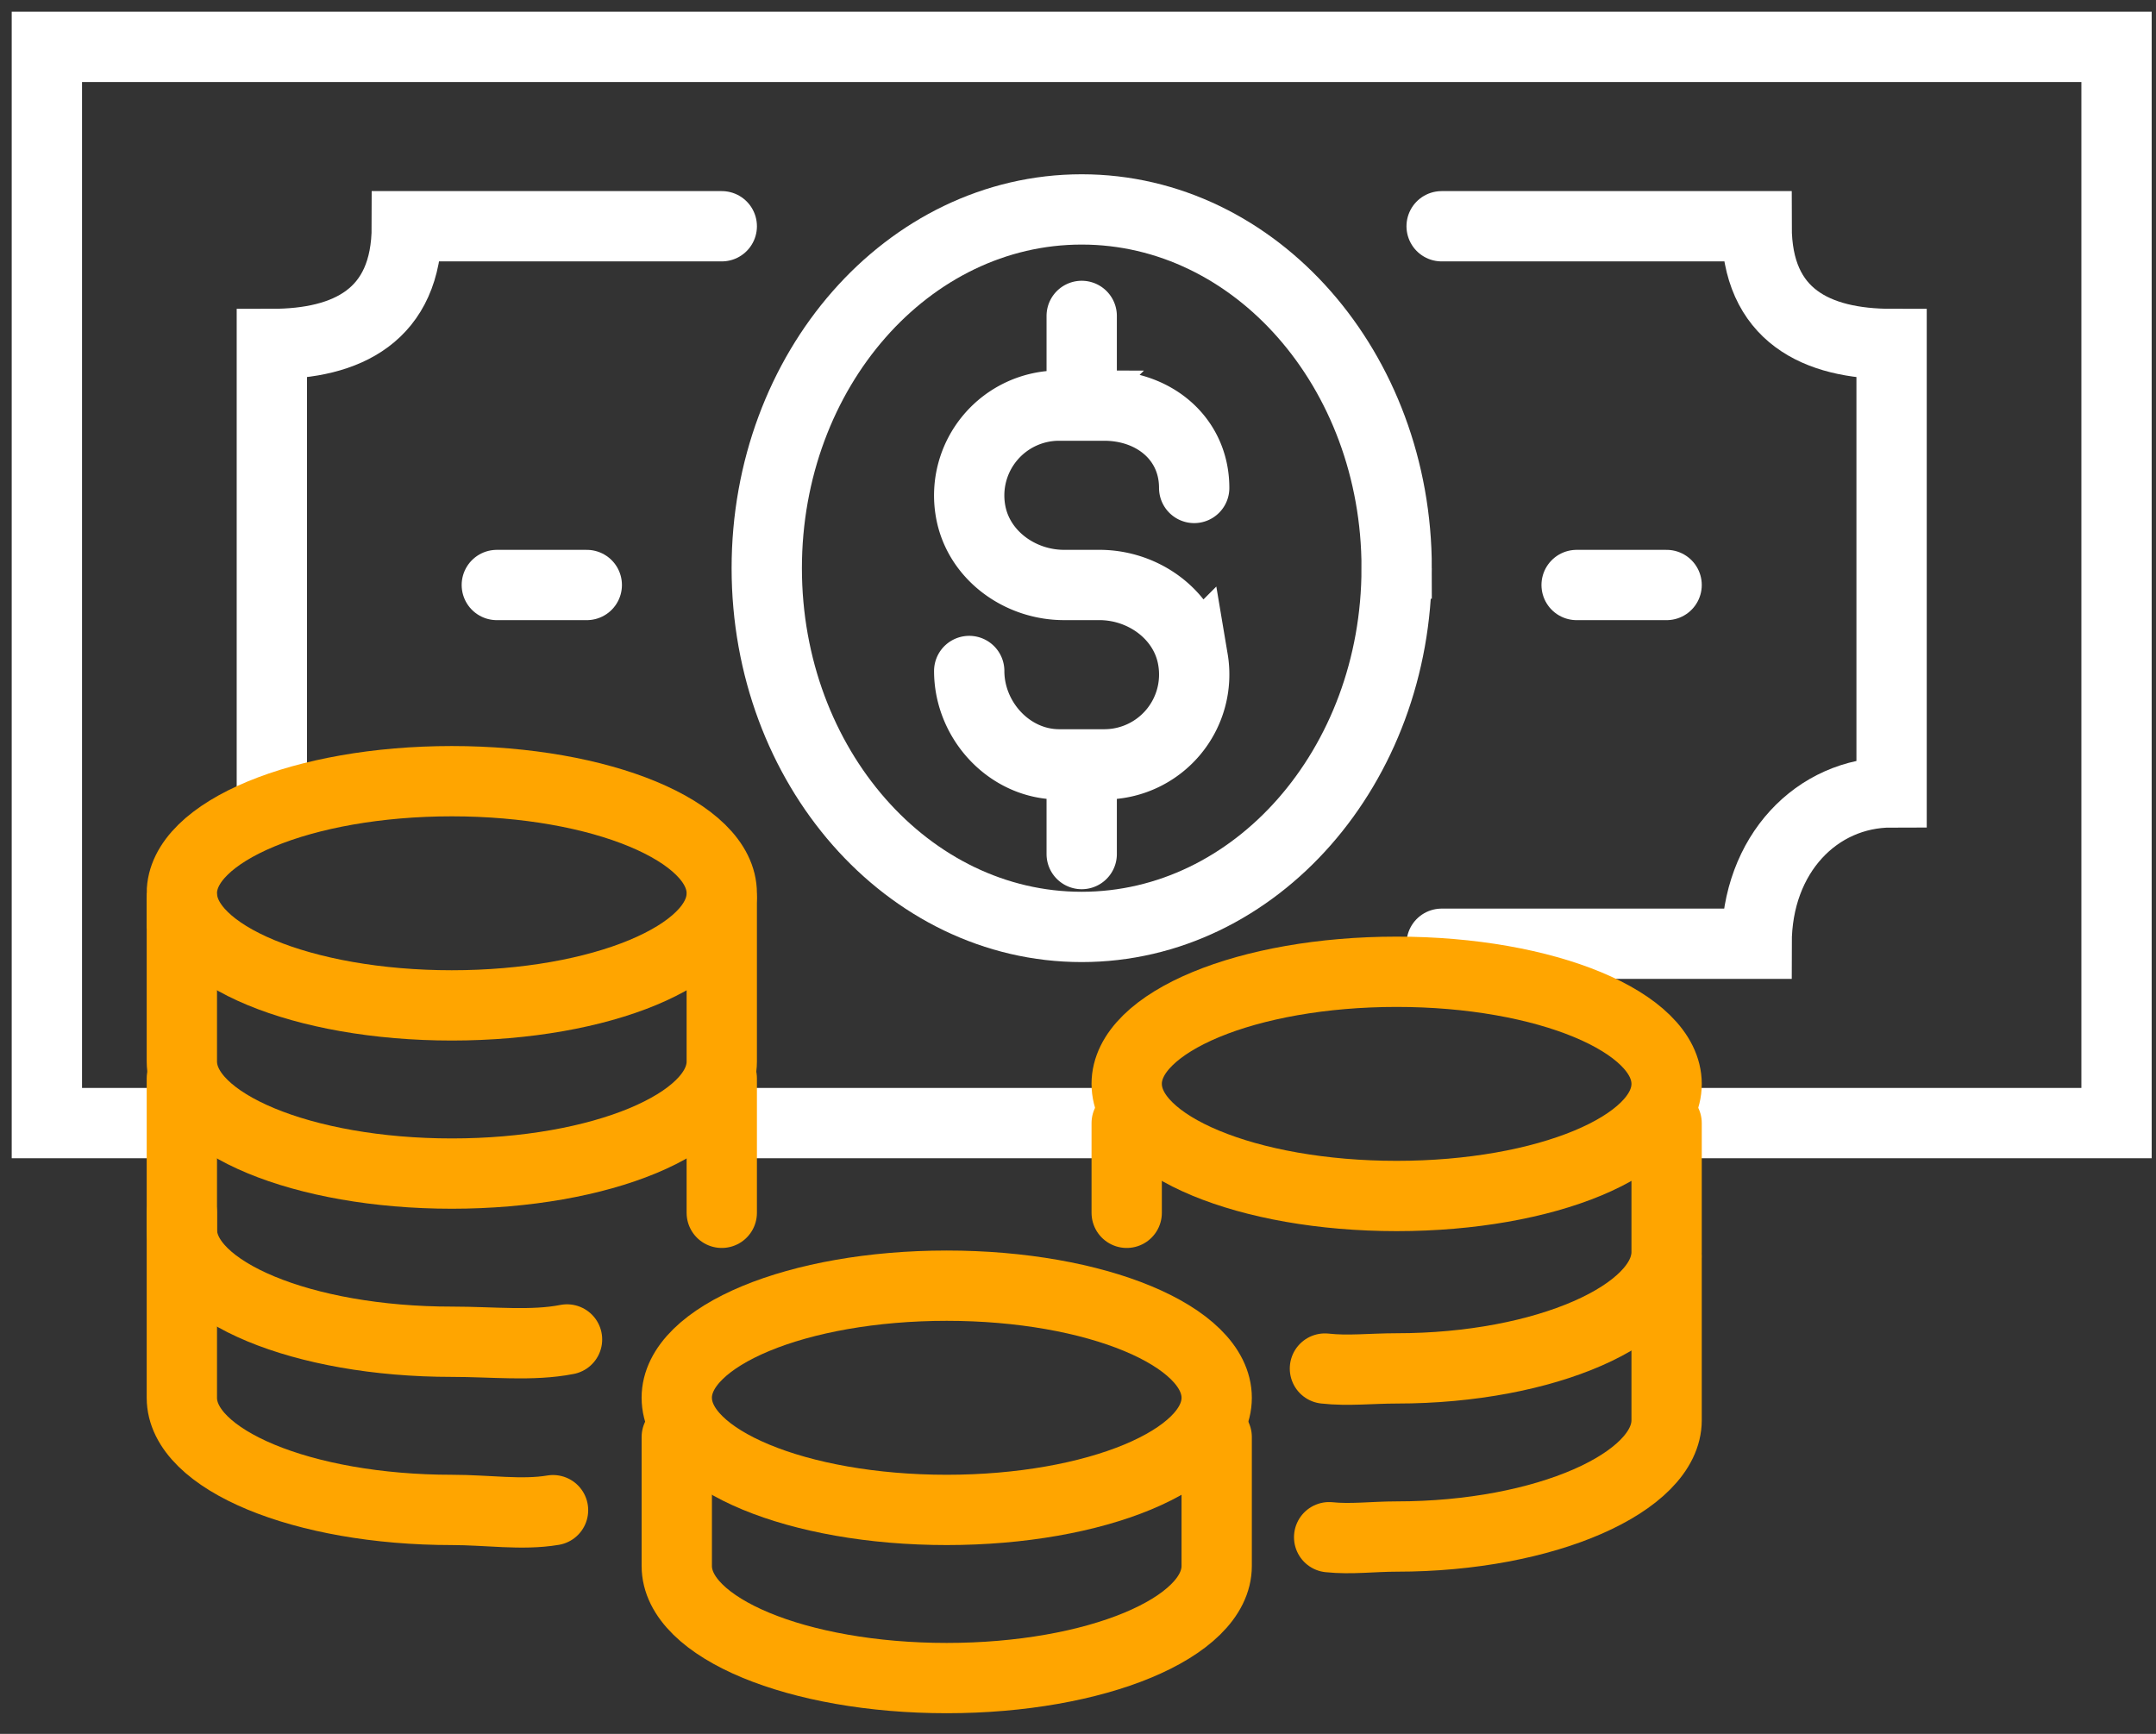
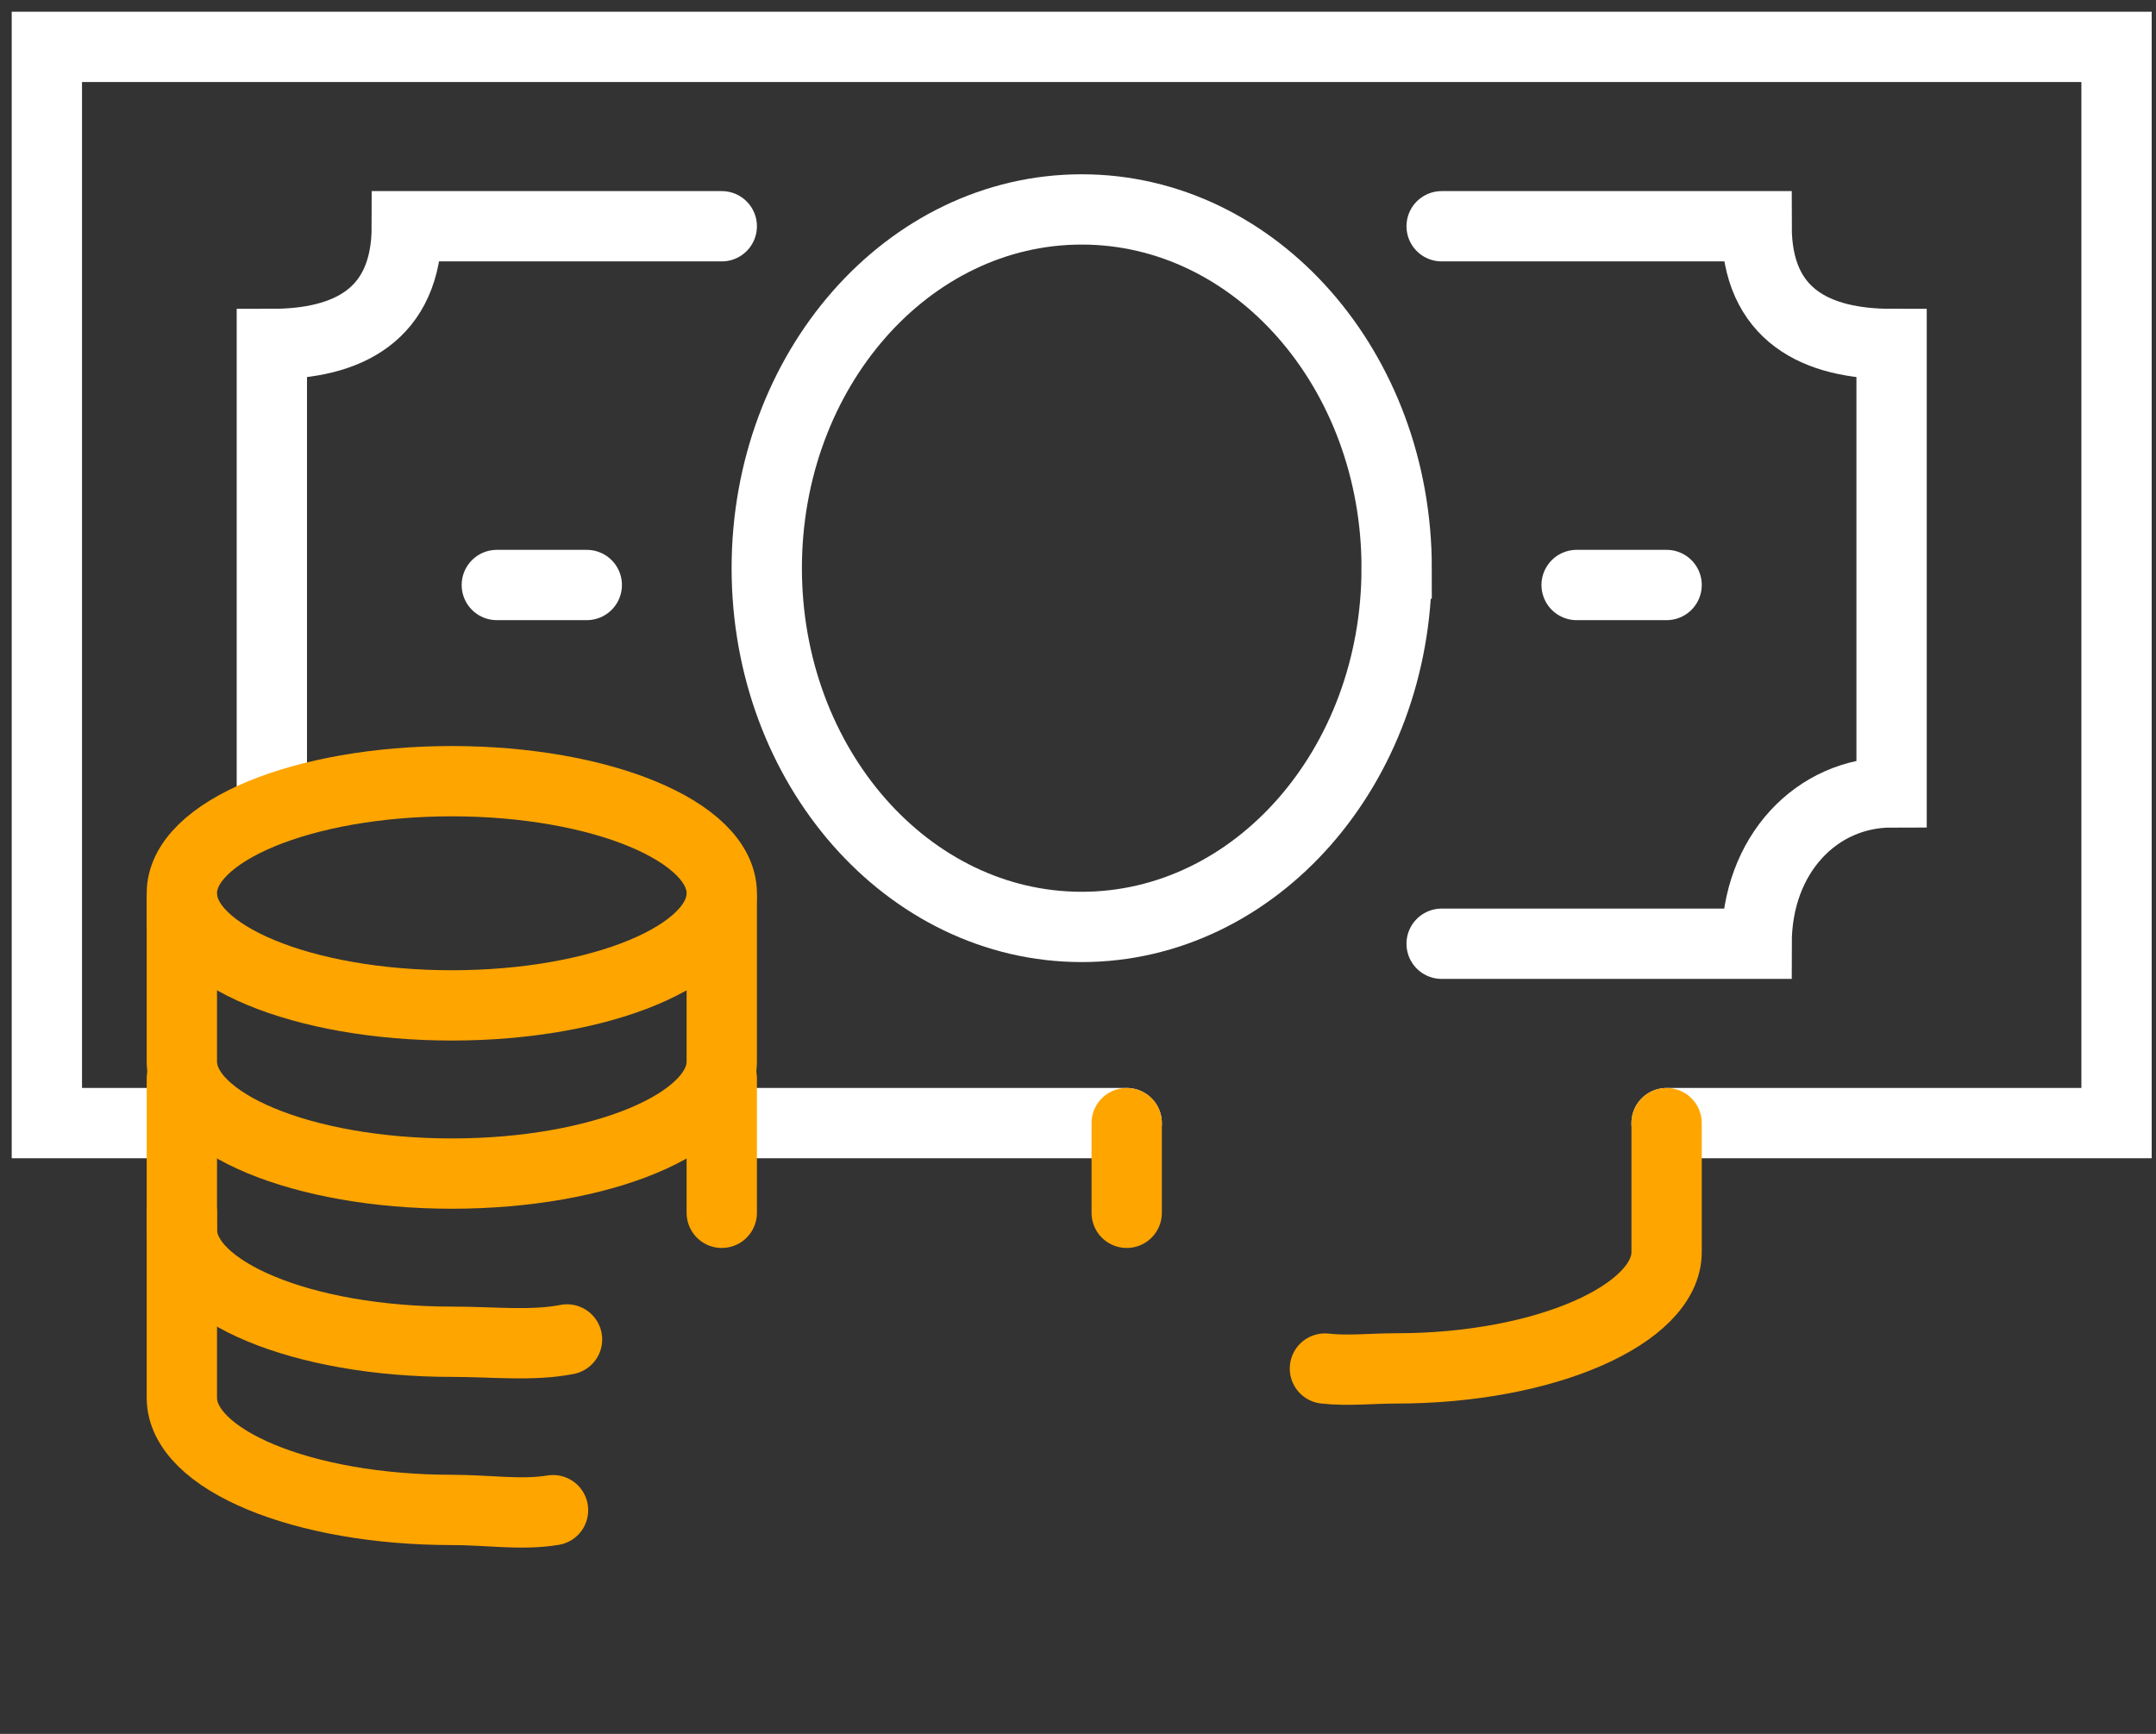
<svg xmlns="http://www.w3.org/2000/svg" width="92" height="74" viewBox="0 0 92 74">
  <rect x="0" y="0" width="92" height="74" fill="#333333" stroke="none" />
  <g fill="none" fill-rule="evenodd" stroke-linecap="round" stroke-width="3">
    <path stroke="#FFF" d="M59.597 24.249c0 8.456-6.017 15.311-13.44 15.311-7.421 0-13.438-6.855-13.438-15.311S38.736 8.938 46.158 8.938s13.44 6.855 13.44 15.311z" />
-     <path stroke="#FFF" d="M50.958 20.825c0-2.113-1.72-3.514-3.84-3.514h-1.92a3.835 3.835 0 0 0-3.788 4.47c.31 1.882 2.081 3.185 3.993 3.185h1.51c1.912 0 3.686 1.304 3.993 3.185a3.835 3.835 0 0 1-3.788 4.471h-1.92c-2.12 0-3.84-1.87-3.84-3.985M46.158 17.311v-3.828M46.158 36.45v-3.828" />
    <path stroke="#FFF" d="M7.76 47.933H2V2h88.316v45.933h-19.2M30.799 47.933h17.279" />
    <path stroke="#FFF" d="M61.517 9.656h13.44c0 3.827 2.578 5.024 5.76 5.024v19.138c-3.182 0-5.76 2.632-5.76 6.46h-13.44M11.6 34.536V14.68c3.18 0 5.76-1.197 5.76-5.024h13.439M67.277 24.967h3.84M21.2 24.967h3.839" />
    <path stroke="#FFA500" d="M7.76 38.364v6.938c0 2.643 5.159 4.785 11.52 4.785 6.36 0 11.519-2.142 11.519-4.785v-6.938" />
    <path stroke="#FFA500" d="M7.76 38.125c0 2.643 5.159 4.784 11.52 4.784 6.36 0 11.519-2.141 11.519-4.784s-5.16-4.785-11.52-4.785c-6.36 0-11.52 2.142-11.52 4.785zM7.76 46.02v6.459c0 2.643 5.159 4.785 11.52 4.785 1.758 0 3.424.195 4.916-.098M30.799 51.761V46.02" />
    <path stroke="#FFA500" d="M7.76 51.761v7.895c0 2.643 5.159 4.785 11.52 4.785 1.527 0 2.985.235 4.319.011M48.078 47.933v3.828M56.537 58.408c.975.111 2-.007 3.06-.007 6.363 0 11.52-2.322 11.52-4.965v-5.502" />
-     <path stroke="#FFA500" d="M48.078 46.259c0 2.643 5.159 4.784 11.52 4.784 6.36 0 11.519-2.141 11.519-4.784M71.117 46.259c0-2.643-5.159-4.785-11.52-4.785-6.36 0-11.52 2.142-11.52 4.785M56.717 65.606c.92.098 1.886-.029 2.88-.029 6.361 0 11.52-2.321 11.52-4.964v-6.938M28.879 61.33v5.503c0 2.643 5.159 4.785 11.52 4.785 6.36 0 11.519-2.142 11.519-4.785v-5.502" />
-     <path stroke="#FFA500" d="M28.879 59.656c0 2.643 5.159 4.785 11.52 4.785 6.36 0 11.519-2.142 11.519-4.785M51.918 59.656c0-2.643-5.16-4.785-11.52-4.785-6.36 0-11.52 2.142-11.52 4.785" />
  </g>
</svg>